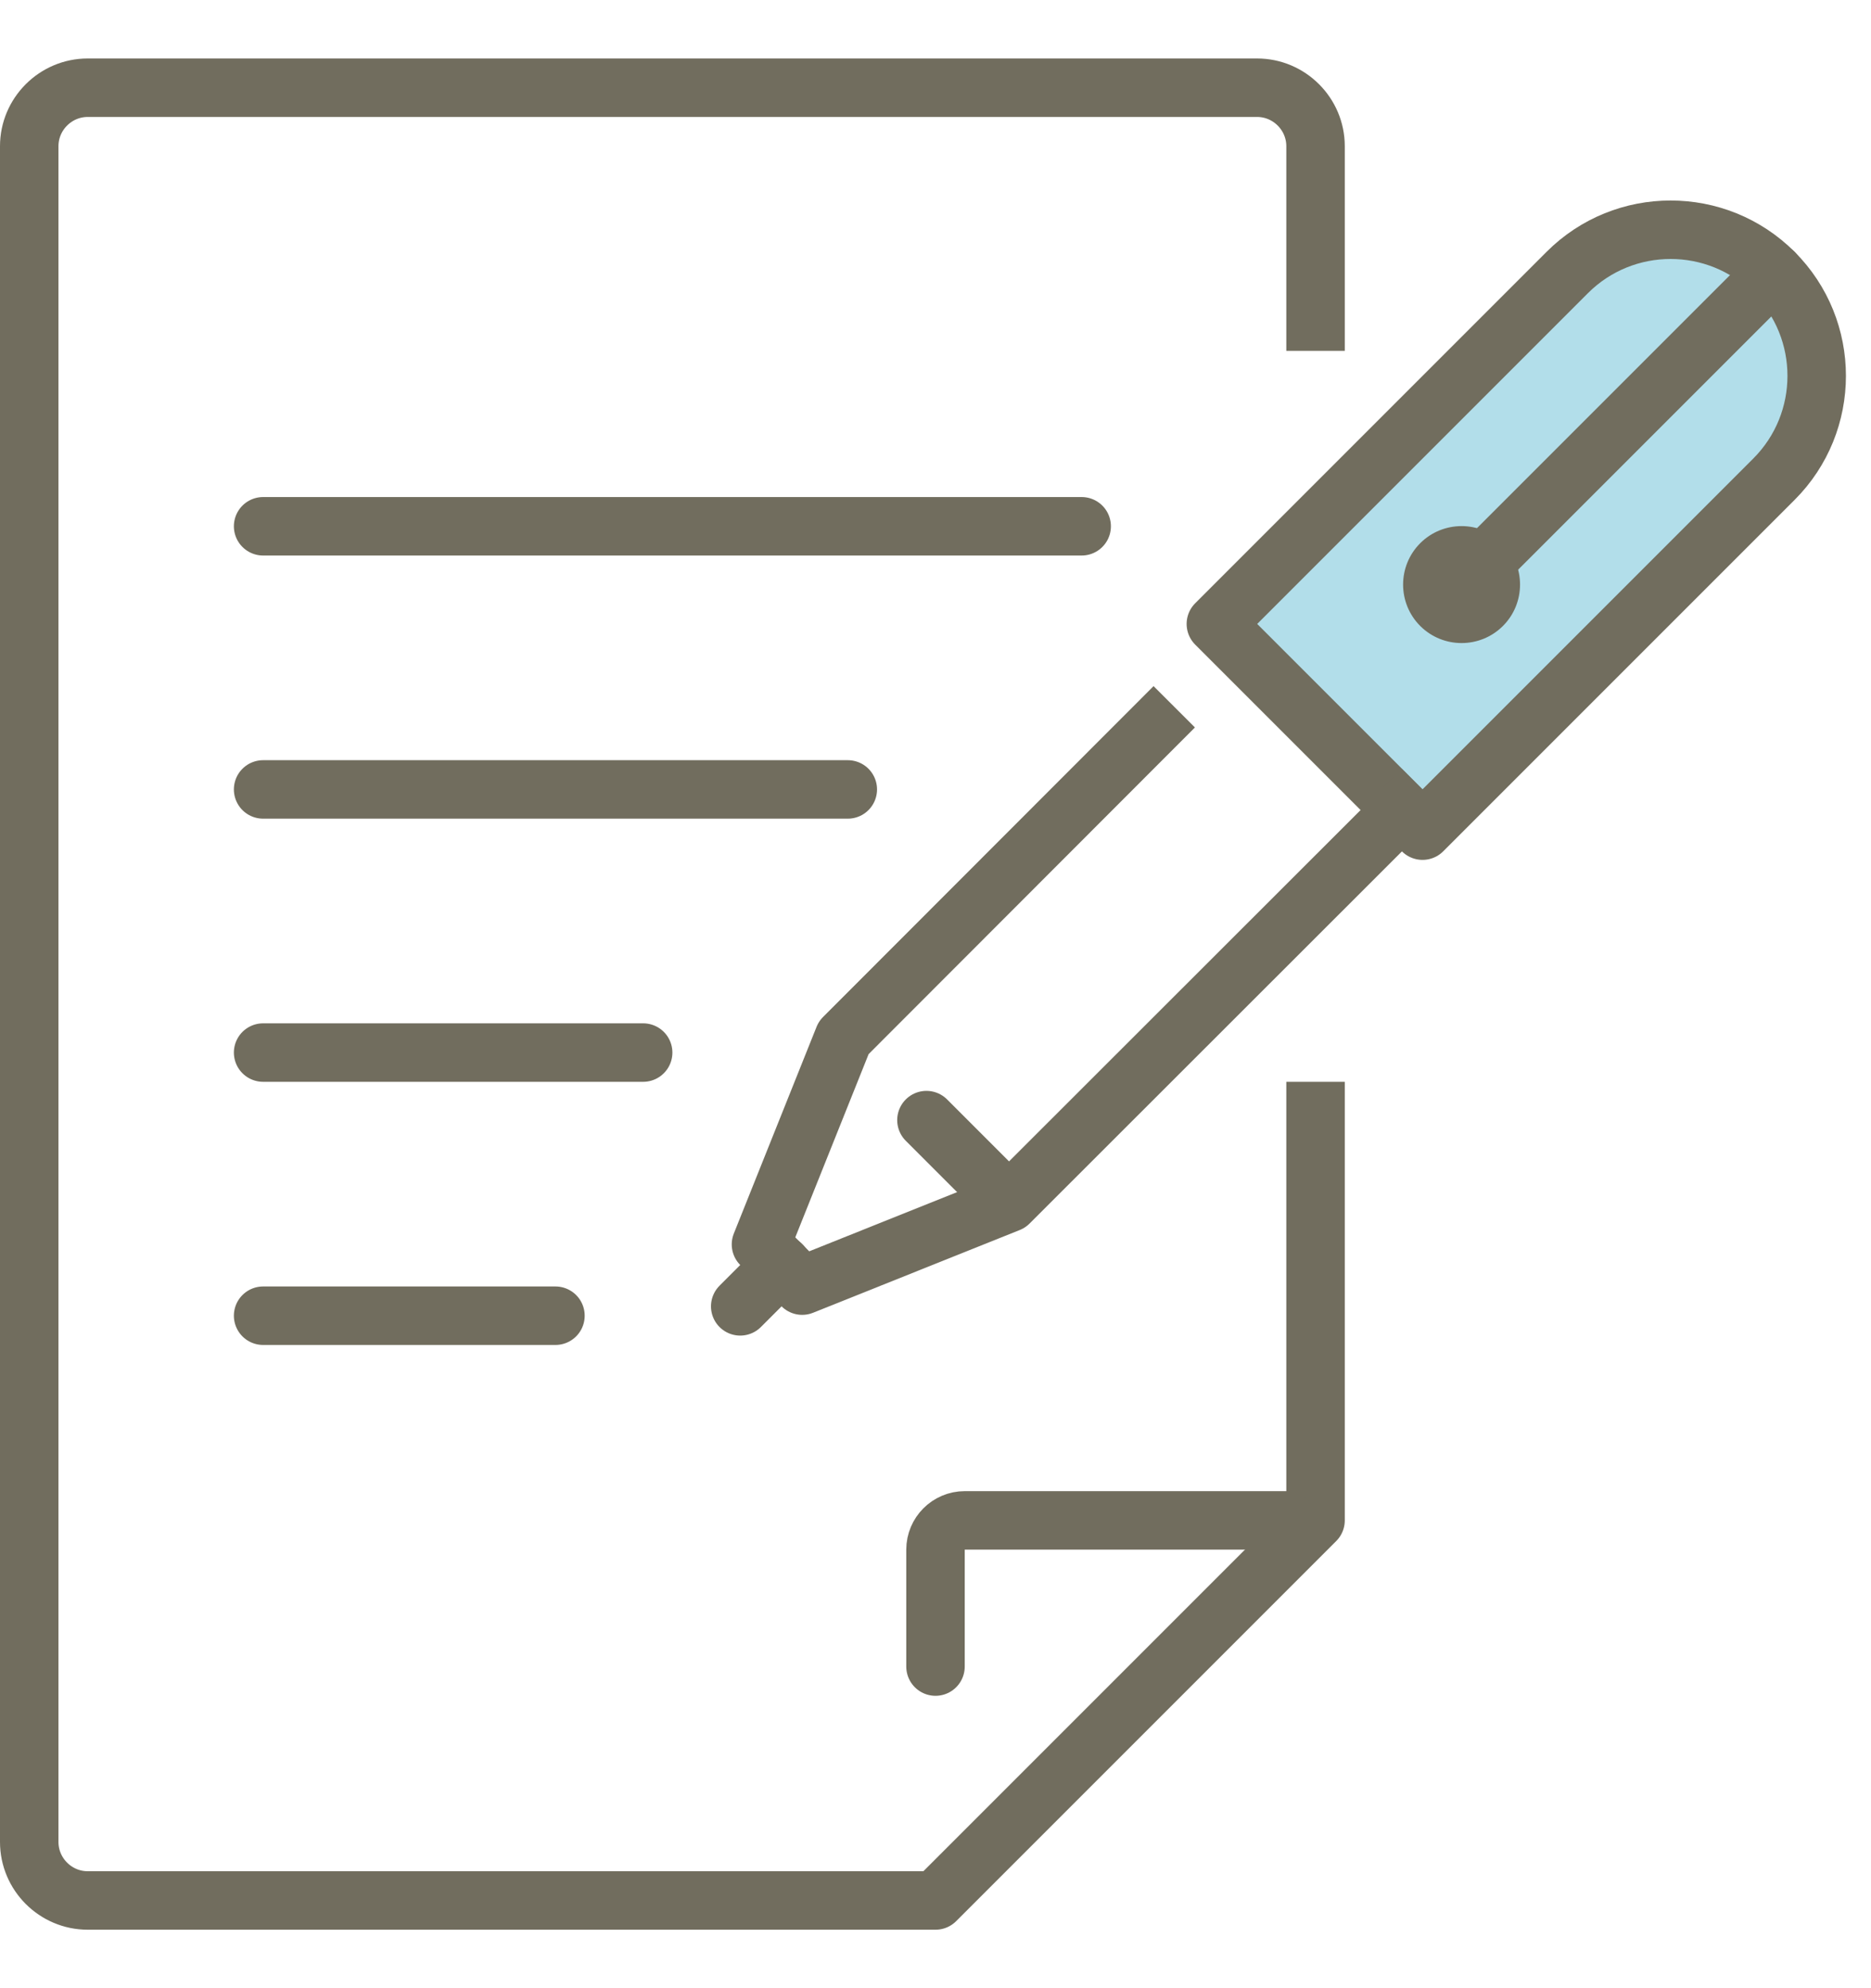
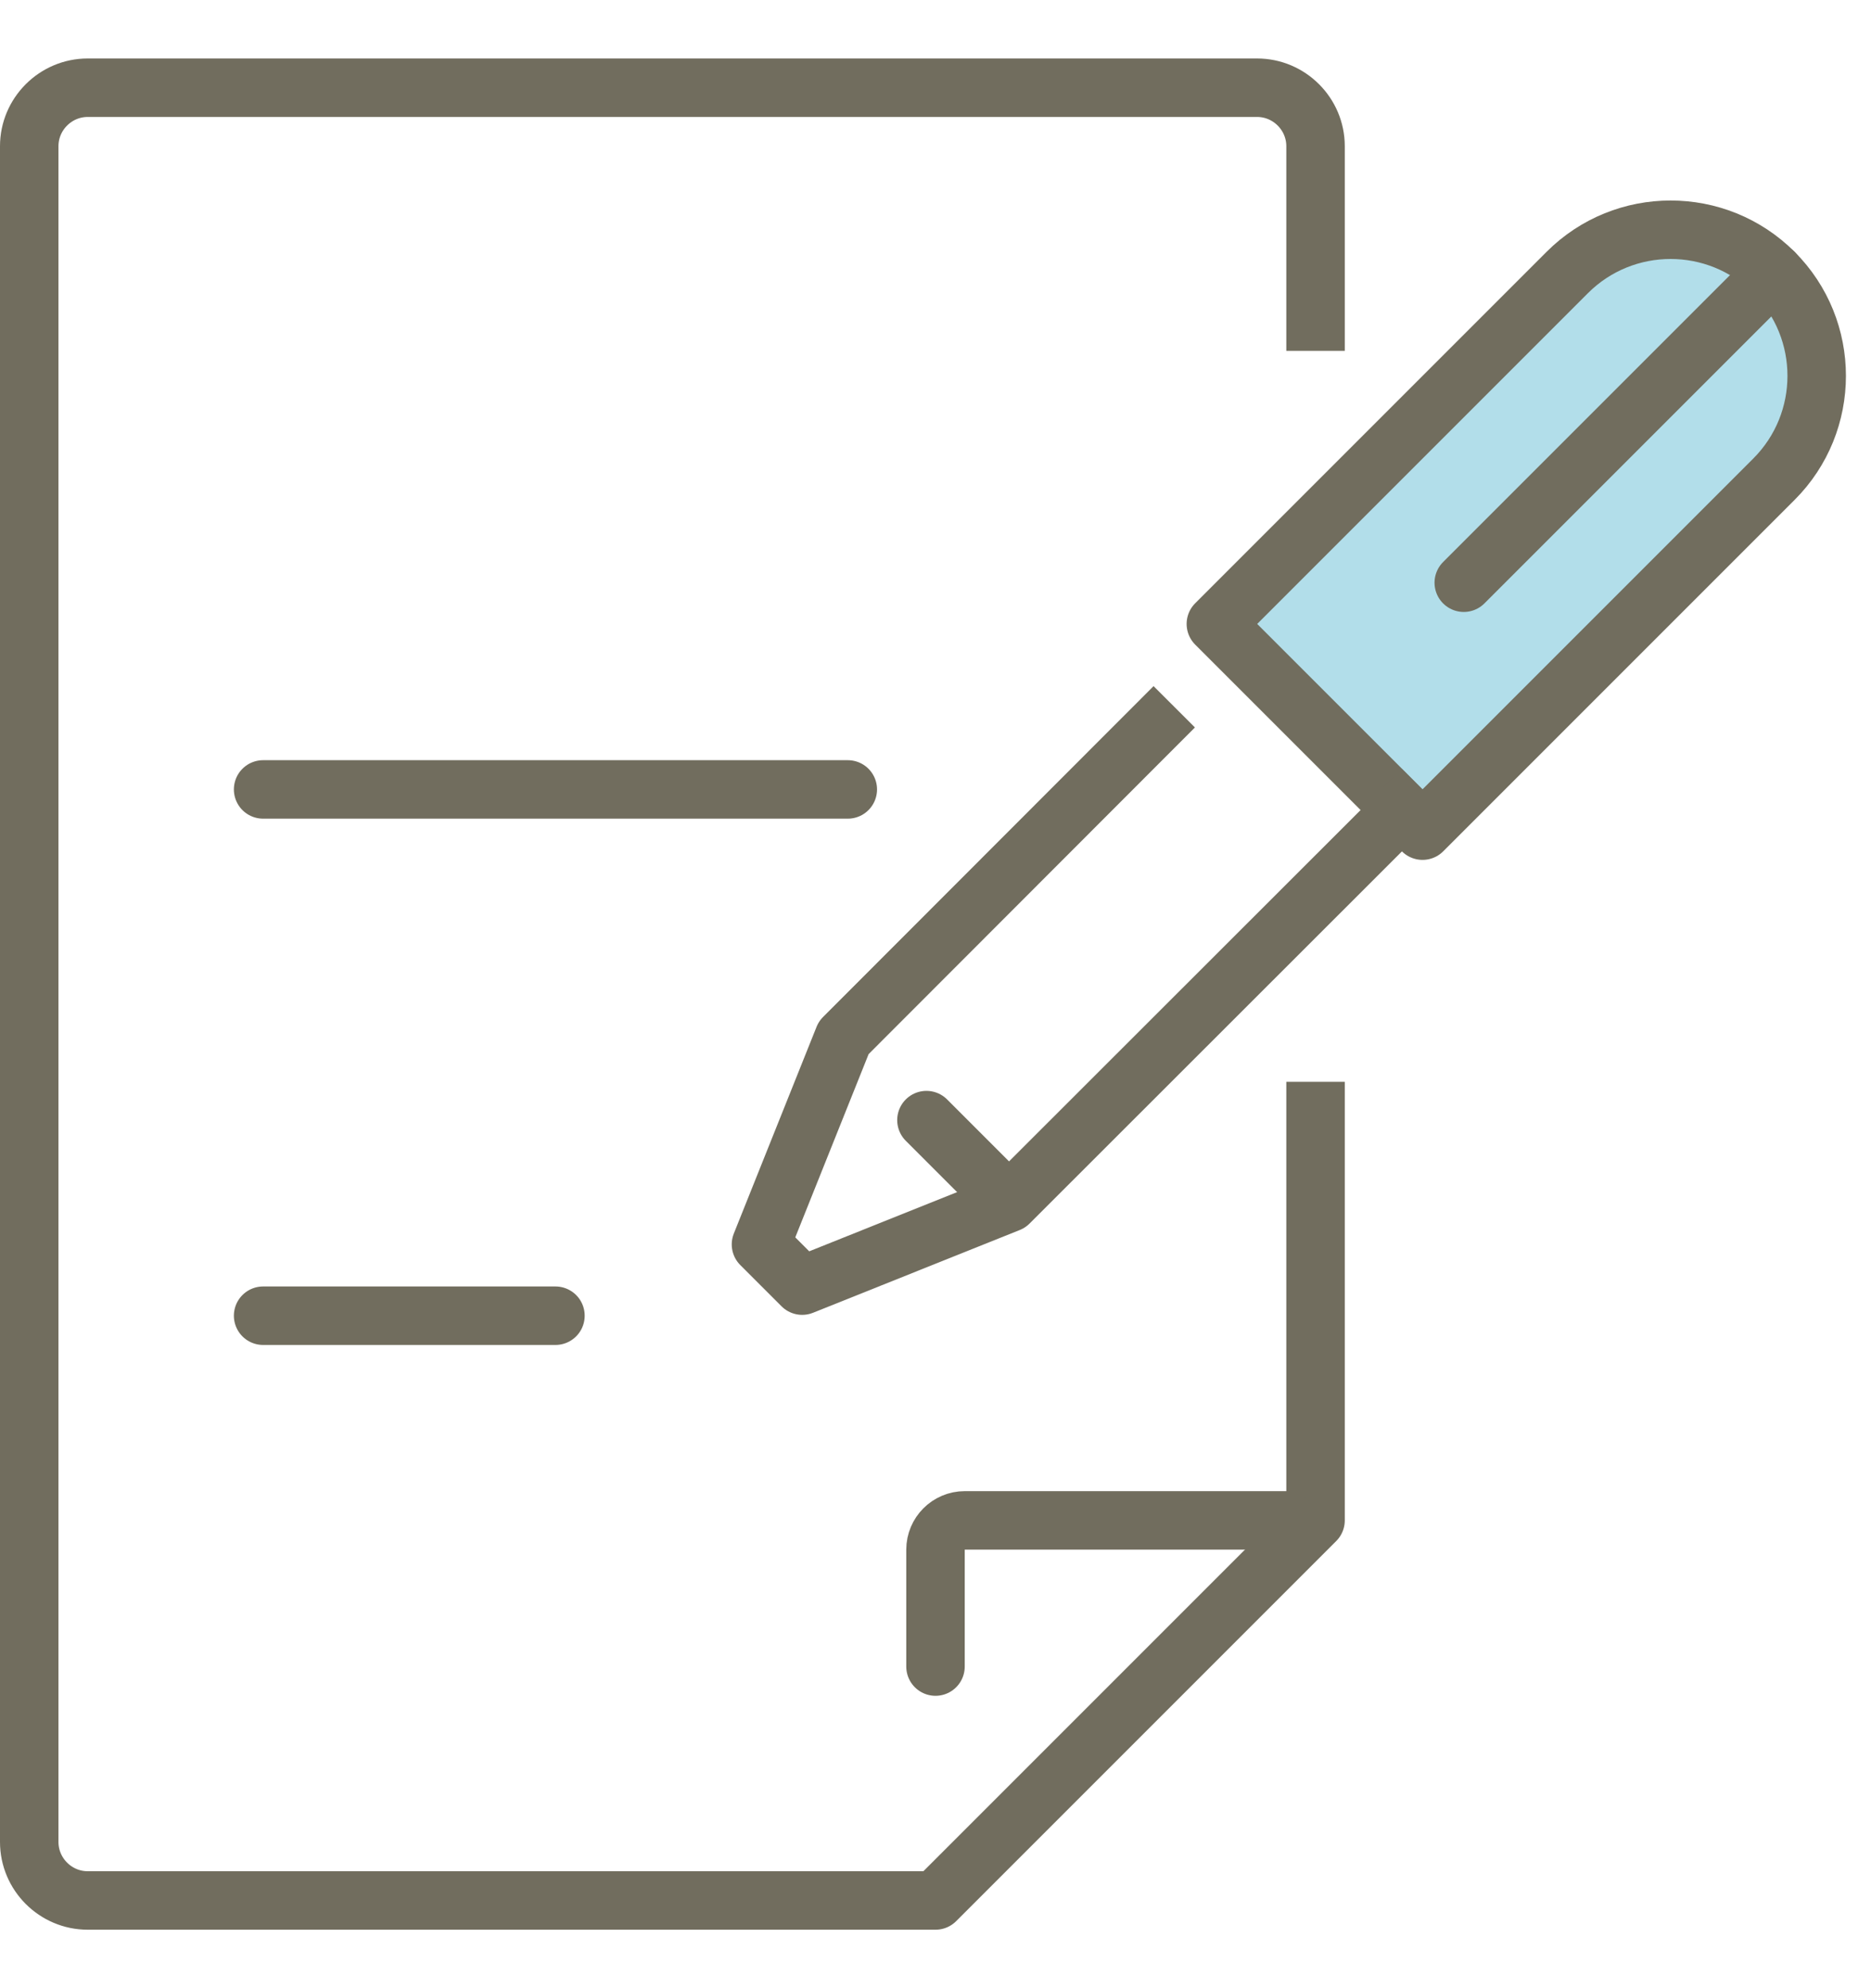
<svg xmlns="http://www.w3.org/2000/svg" width="64" height="68" viewBox="0 0 64 68" fill="none">
  <path d="M45 38V52L32 65H3C1.9 65 1 64.1 1 63V5C1 3.9 1.9 3 3 3H43C44.1 3 45 3.9 45 5V11" stroke="#716D5E" stroke-width="2" stroke-linecap="square" stroke-linejoin="round" />
  <path d="M44 52H33C32.45 52 32 52.45 32 53V57" stroke="#716D5E" stroke-width="2" stroke-linecap="round" stroke-linejoin="round" />
-   <path d="M37 18H9" stroke="#716D5E" stroke-width="2" stroke-linecap="round" stroke-linejoin="round" />
  <path d="M29 27H9" stroke="#716D5E" stroke-width="2" stroke-linecap="round" stroke-linejoin="round" />
-   <path d="M9 36H22" stroke="#716D5E" stroke-width="2" stroke-linecap="round" stroke-linejoin="round" />
  <path d="M19 45H9" stroke="#716D5E" stroke-width="2" stroke-linecap="round" stroke-linejoin="round" />
  <path d="M48.66 28.41L41.59 21.34L53.61 9.32C55.56 7.37 58.73 7.37 60.68 9.32C62.63 11.27 62.63 14.44 60.68 16.39L48.66 28.41Z" fill="#B2DEEA" stroke="#716D5E" stroke-width="2" stroke-linecap="round" stroke-linejoin="round" />
  <path d="M47.95 27.711L34.51 41.141L27.44 43.971L26.03 42.561L28.86 35.491L39.46 24.881" stroke="#716D5E" stroke-width="2" stroke-linecap="square" stroke-linejoin="round" />
  <path d="M31.69 38.31L33.81 40.431" stroke="#716D5E" stroke-width="2" stroke-linecap="round" stroke-linejoin="round" />
-   <path d="M26.74 43.26L25.32 44.68" stroke="#716D5E" stroke-width="2" stroke-linecap="round" stroke-linejoin="round" />
  <path d="M60.68 9.32L50.07 19.93" stroke="#716D5E" stroke-width="2" stroke-linecap="round" stroke-linejoin="round" />
-   <path d="M51.41 21.409C50.63 22.189 49.36 22.189 48.58 21.409C47.8 20.629 47.8 19.359 48.58 18.579C49.36 17.799 50.63 17.799 51.41 18.579C52.19 19.359 52.19 20.629 51.41 21.409Z" fill="#716D5E" />
</svg>